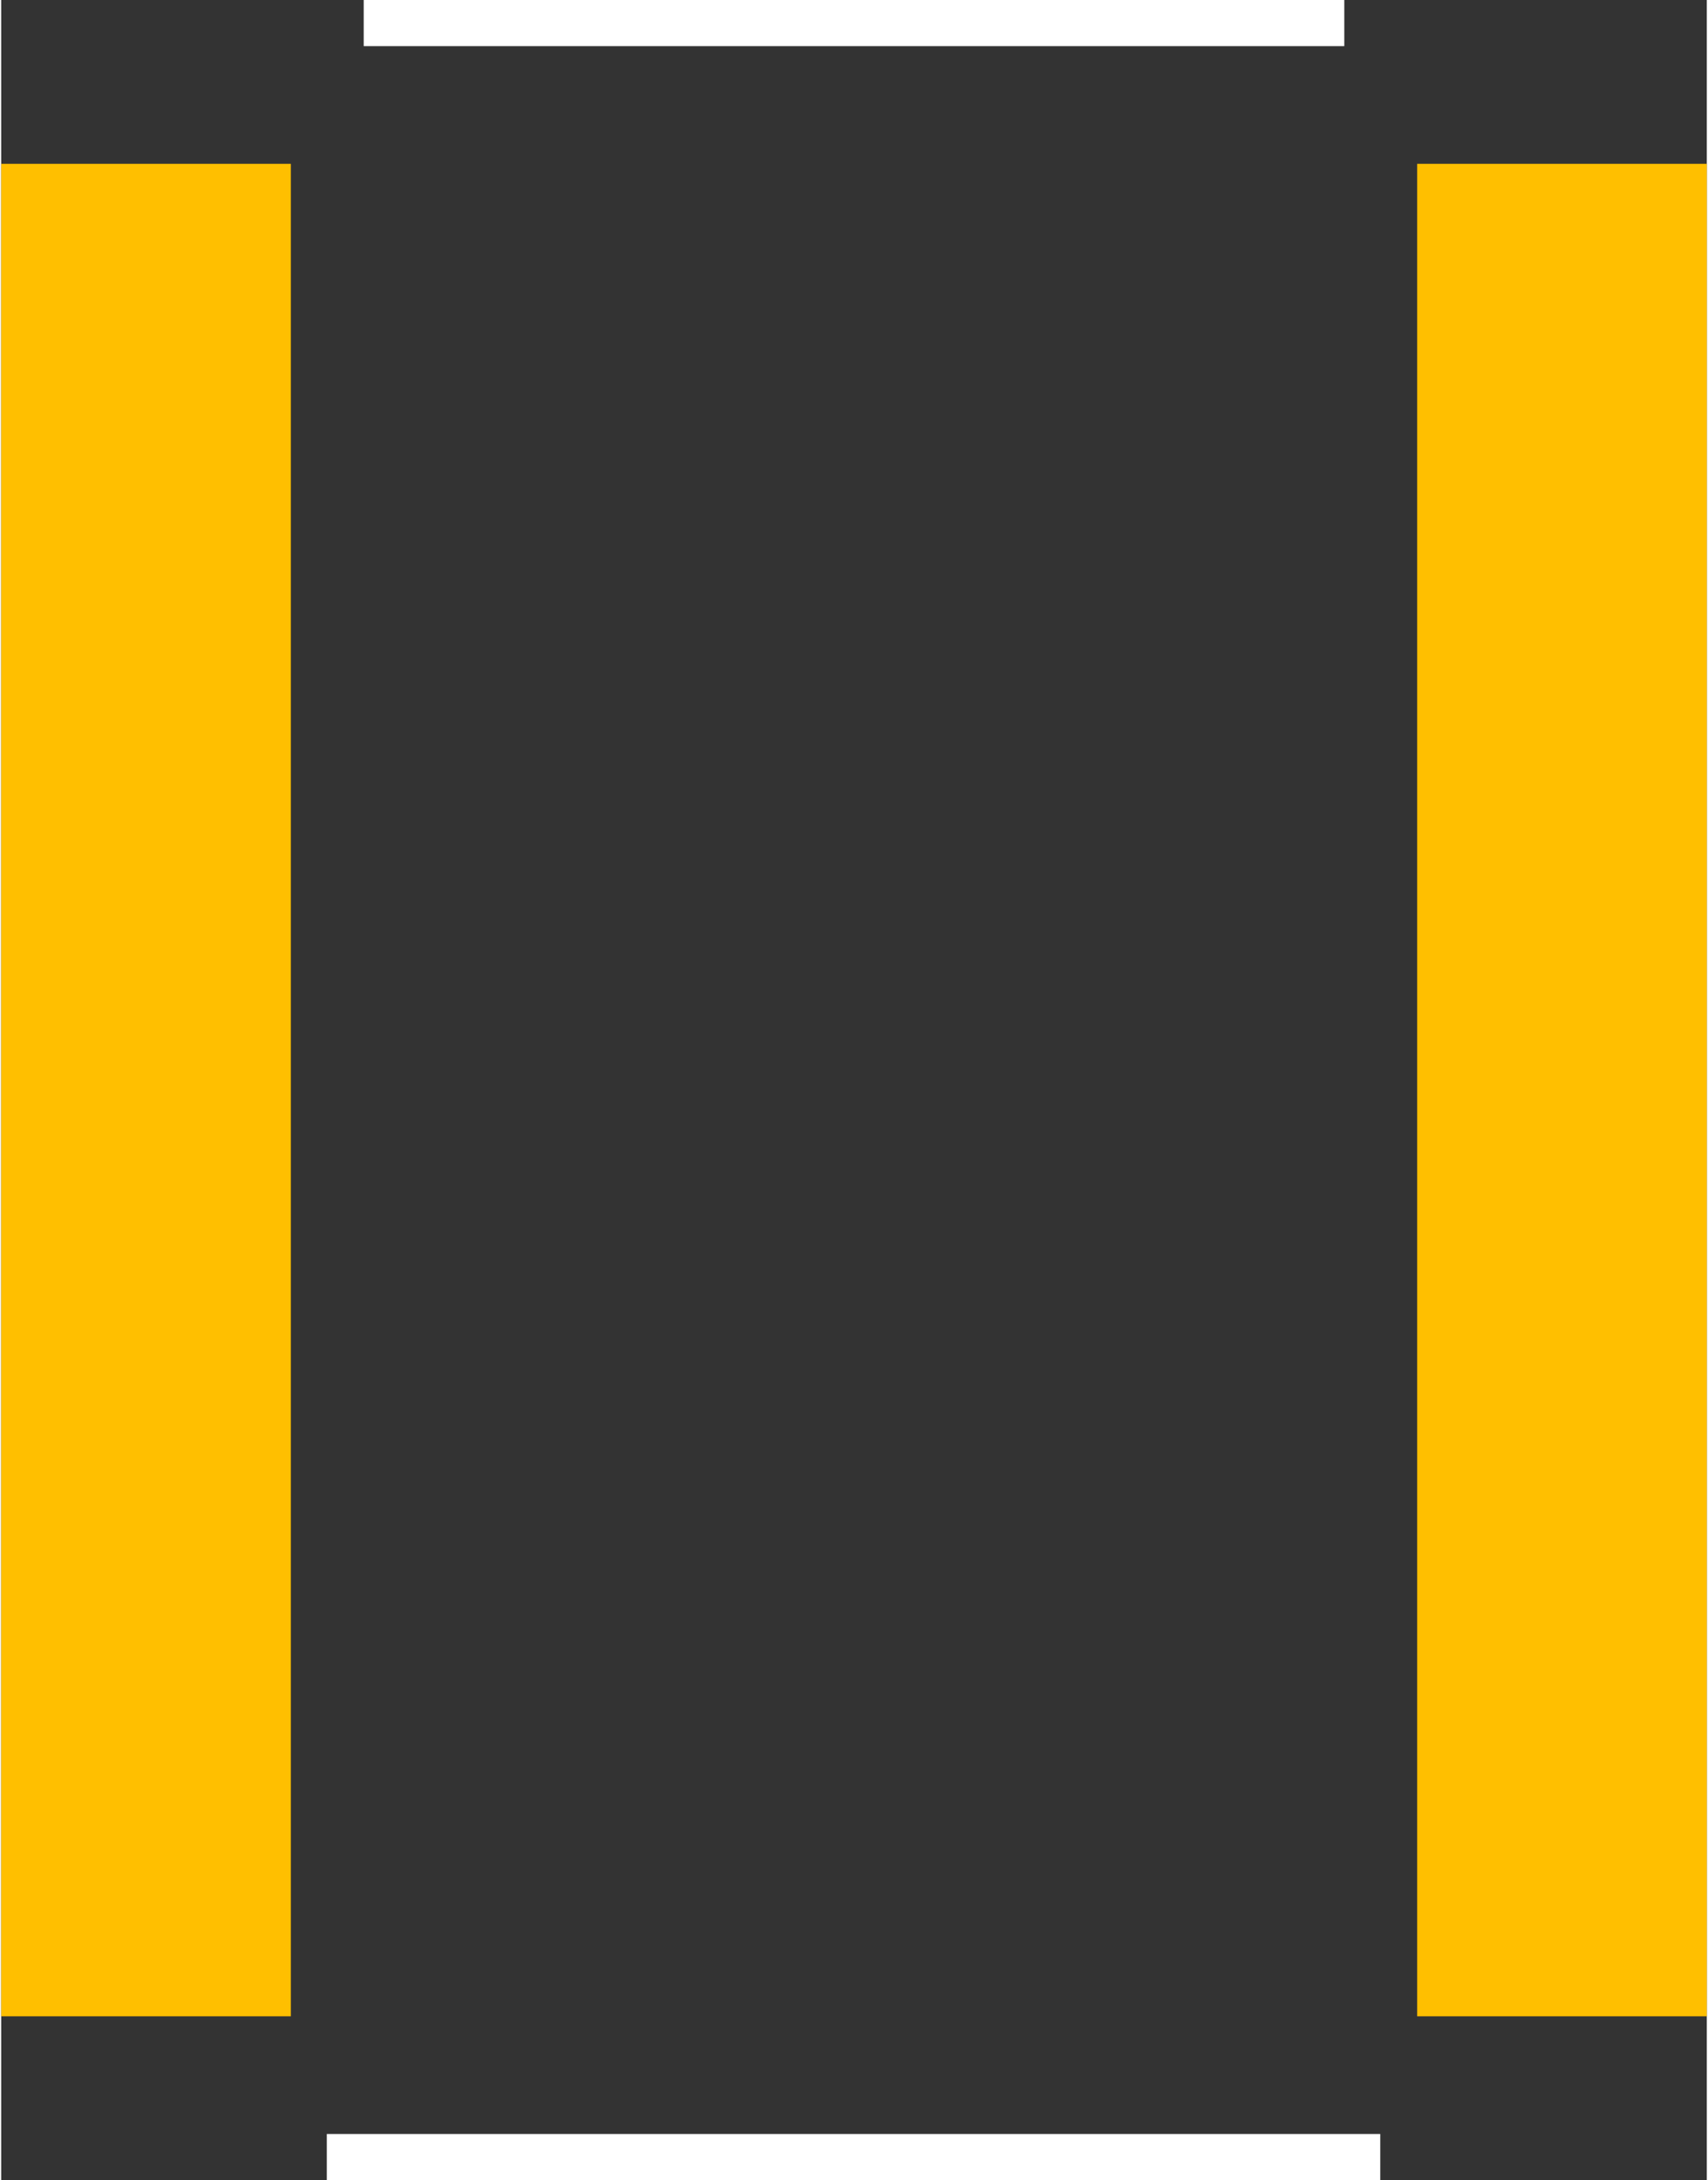
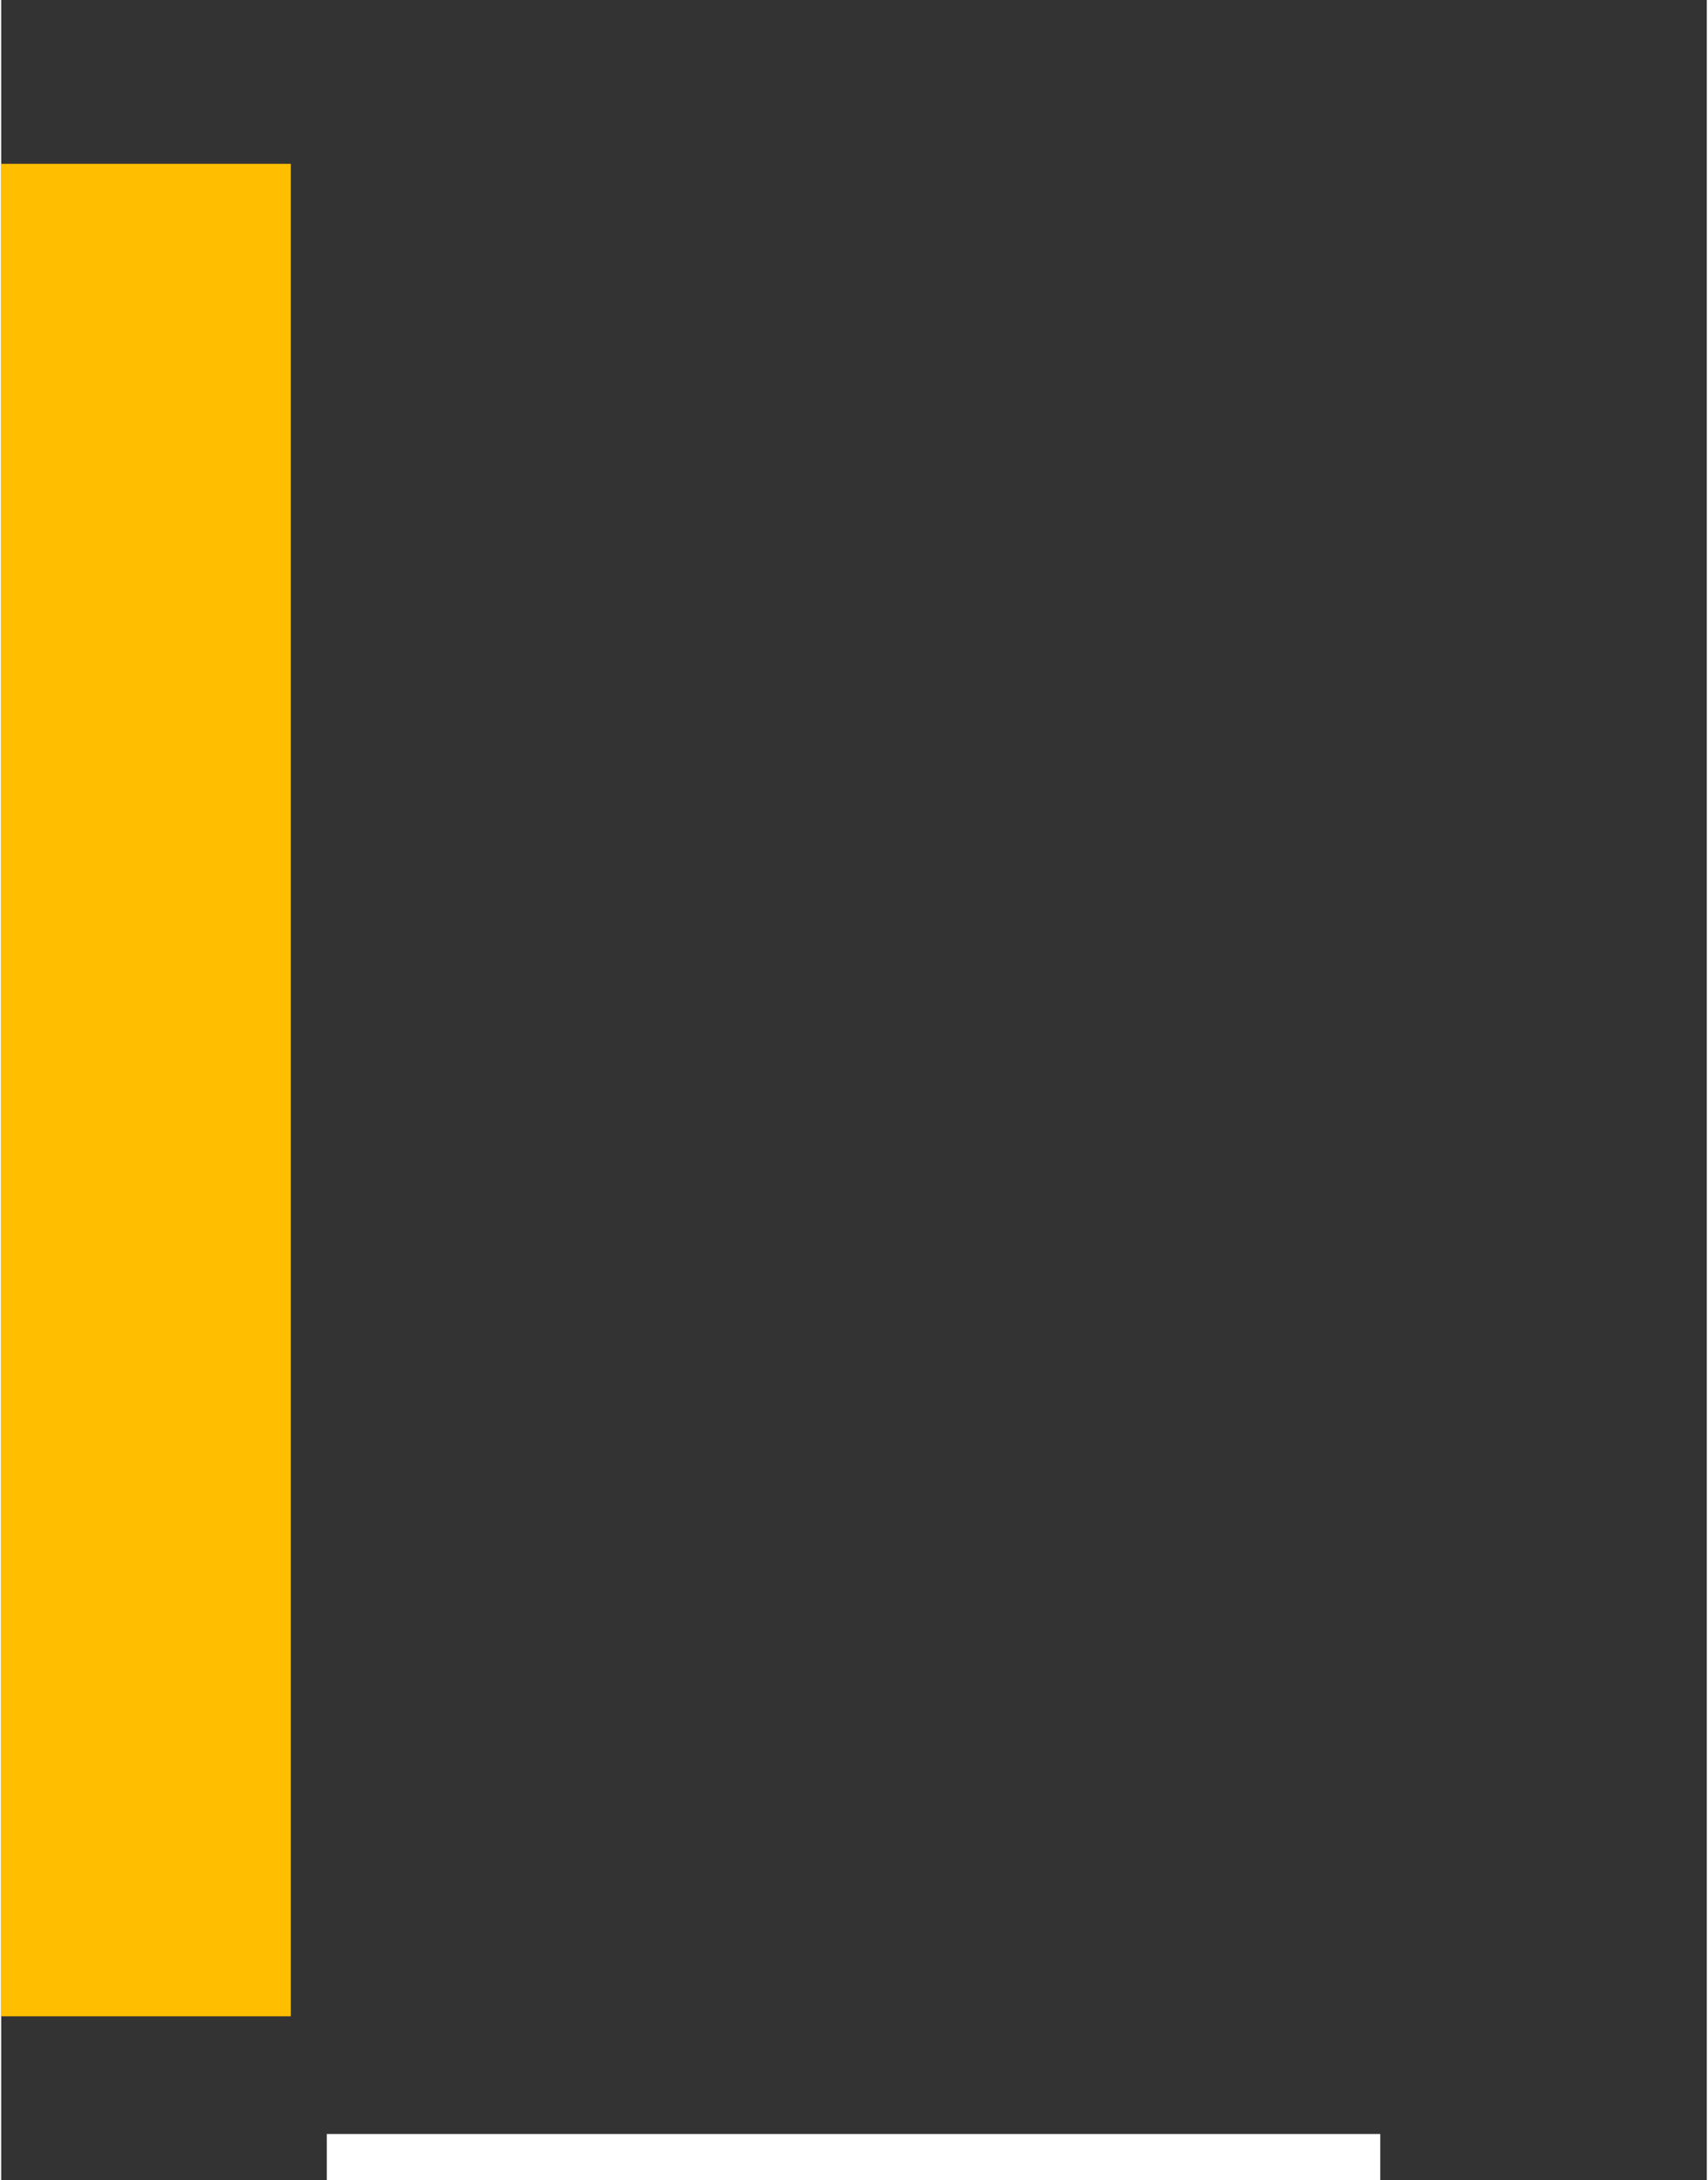
<svg xmlns="http://www.w3.org/2000/svg" version="1.2" baseProfile="tiny" x="0in" y="0in" width="0.185in" height="0.236in" viewBox="0 0 1849 2362">
  <rect x="0" y="0" width="1849" height="2362" fill="#333333" stroke="none" />
  <title>SparkFun.mod</title>
  <desc>Kicad module 'SparkFun-RESONATOR_NOCAP' from file 'SparkFun.mod' converted by Fritzing</desc>
  <g id="copper1">
    <rect width="314" x="0" y="177.5" fill="#ffbf00" connectorname="P$1" height="2007" id="connector0pad" stroke-width="0" />
-     <rect width="314" x="1535" y="177.5" fill="#ffbf00" connectorname="P$2" height="2007" id="connector1pad" stroke-width="0" />
  </g>
  <g id="silkscreen">
-     <line fill="none" stroke="white" y1="0" x1="393" y2="0" stroke-width="100" x2="1456" />
    <line fill="none" stroke="white" y1="2362" x1="353" y2="2362" stroke-width="100" x2="1495" />
  </g>
</svg>